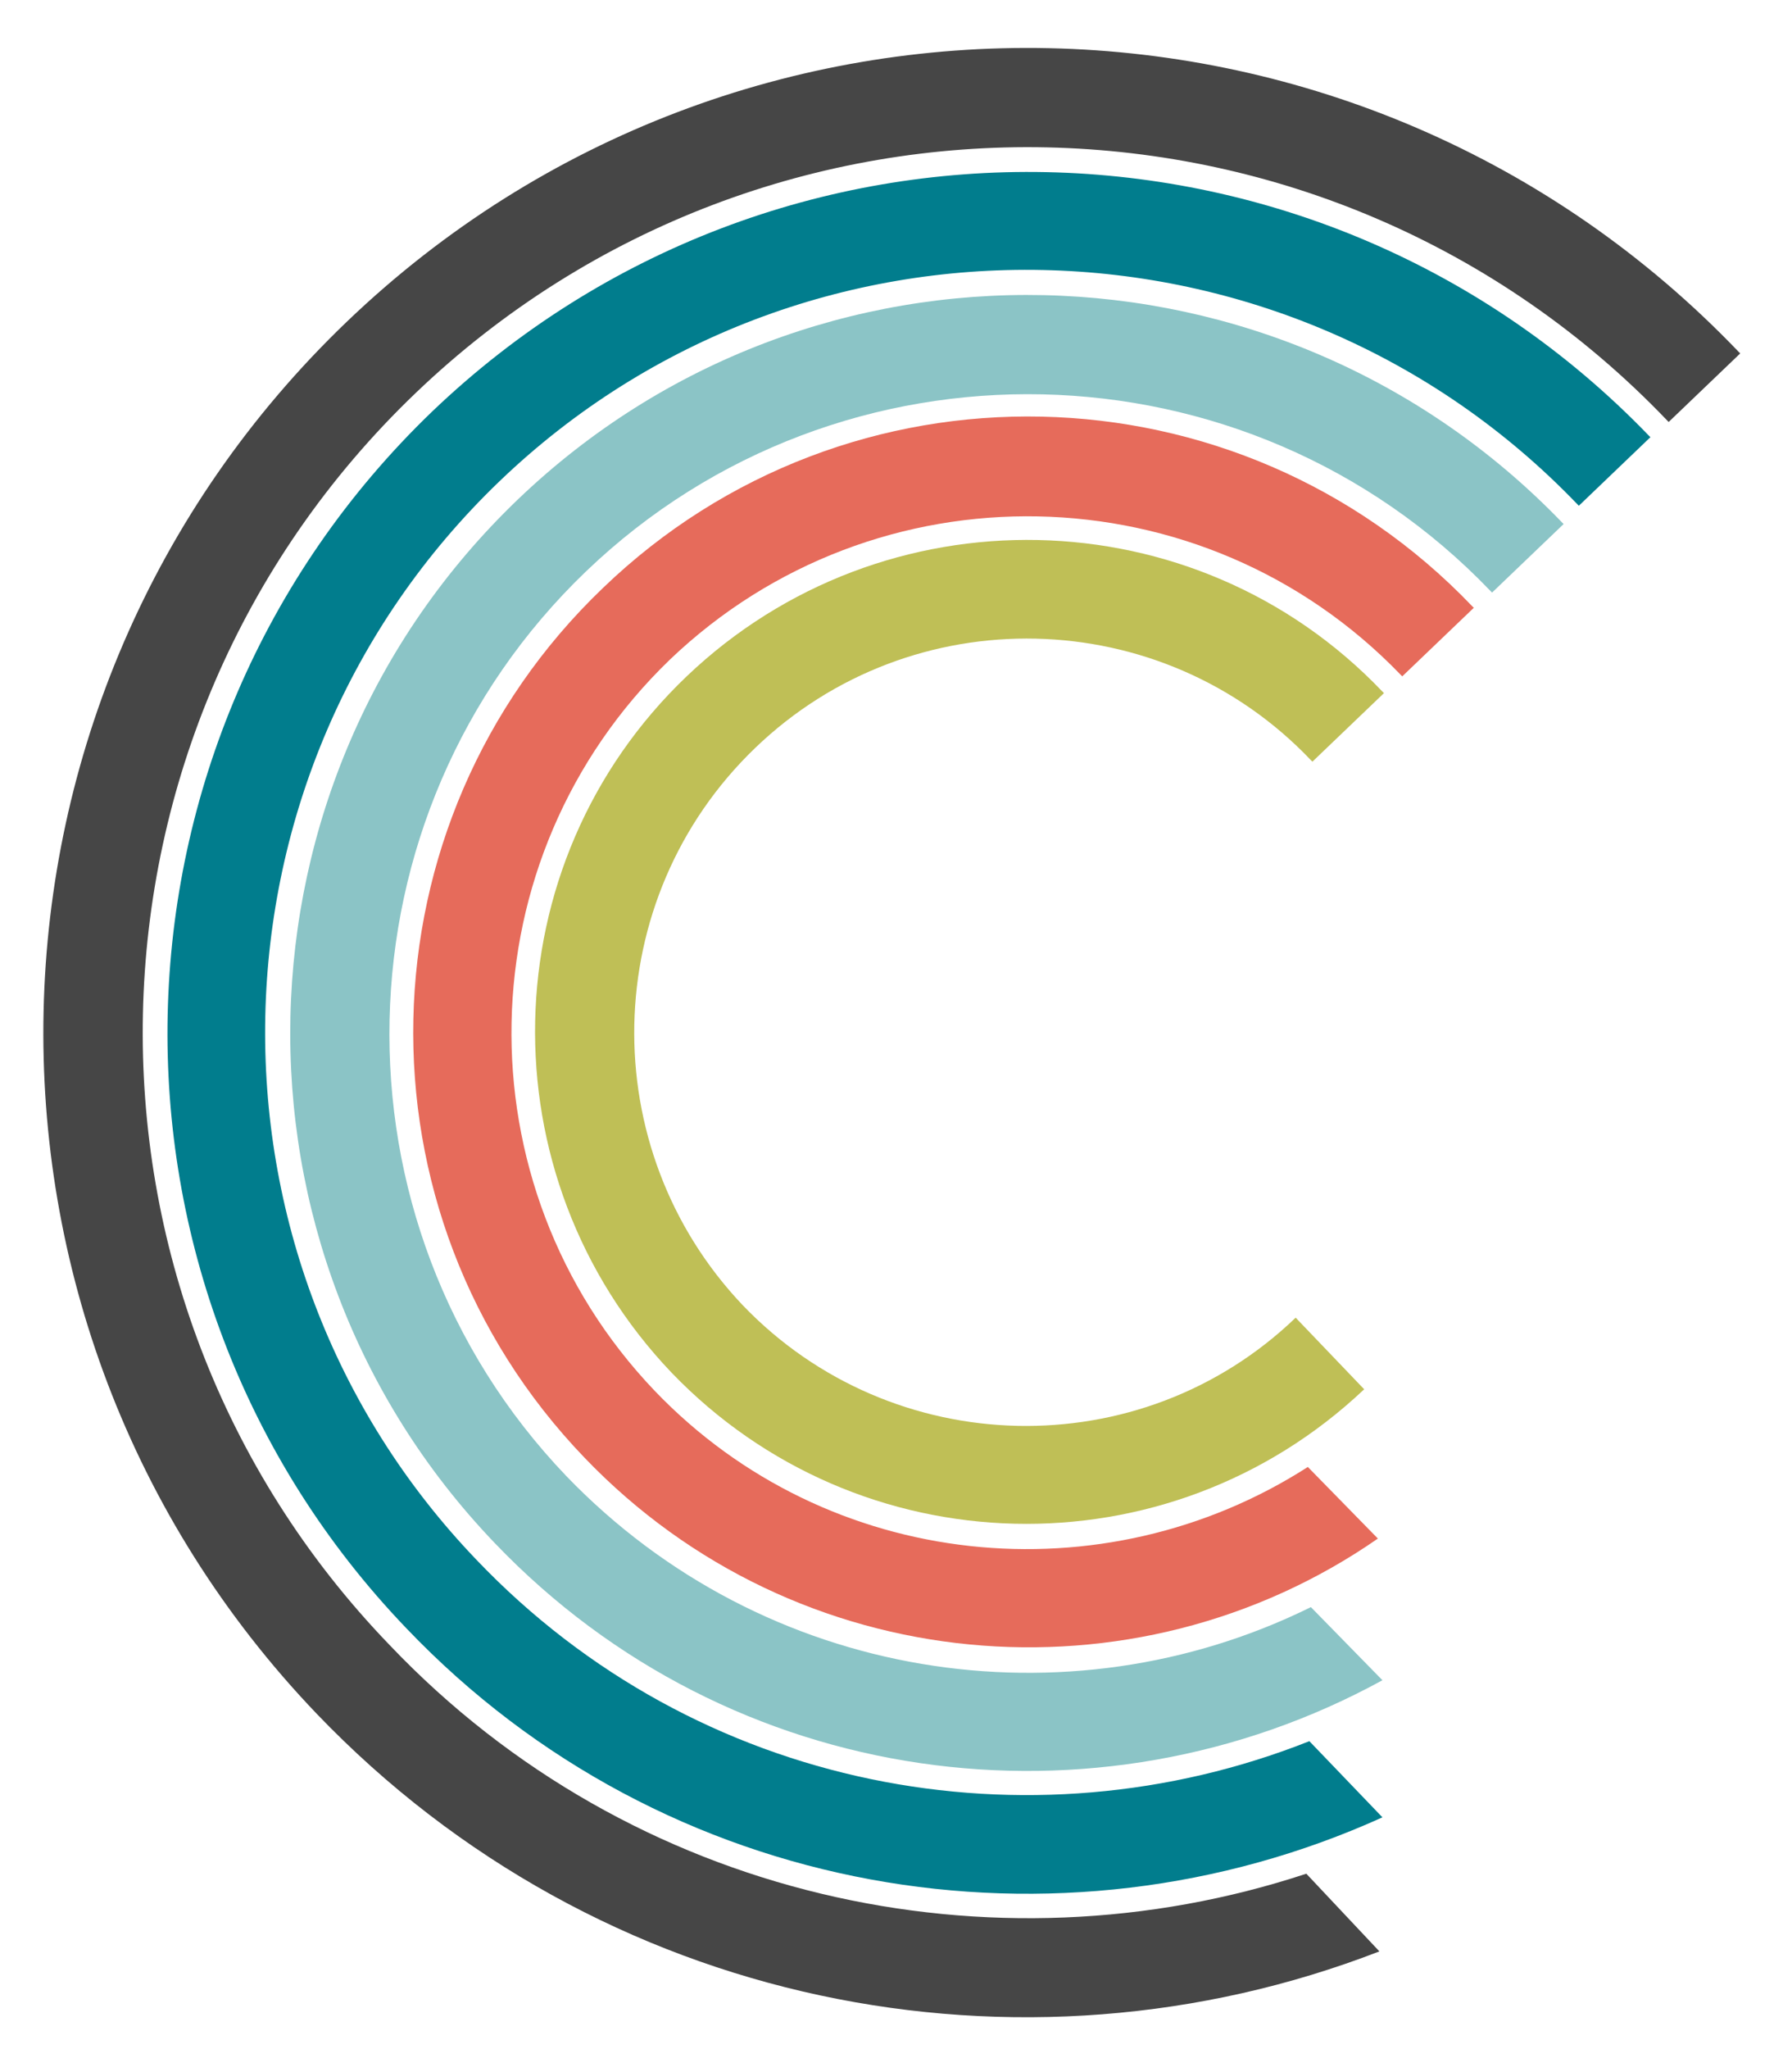
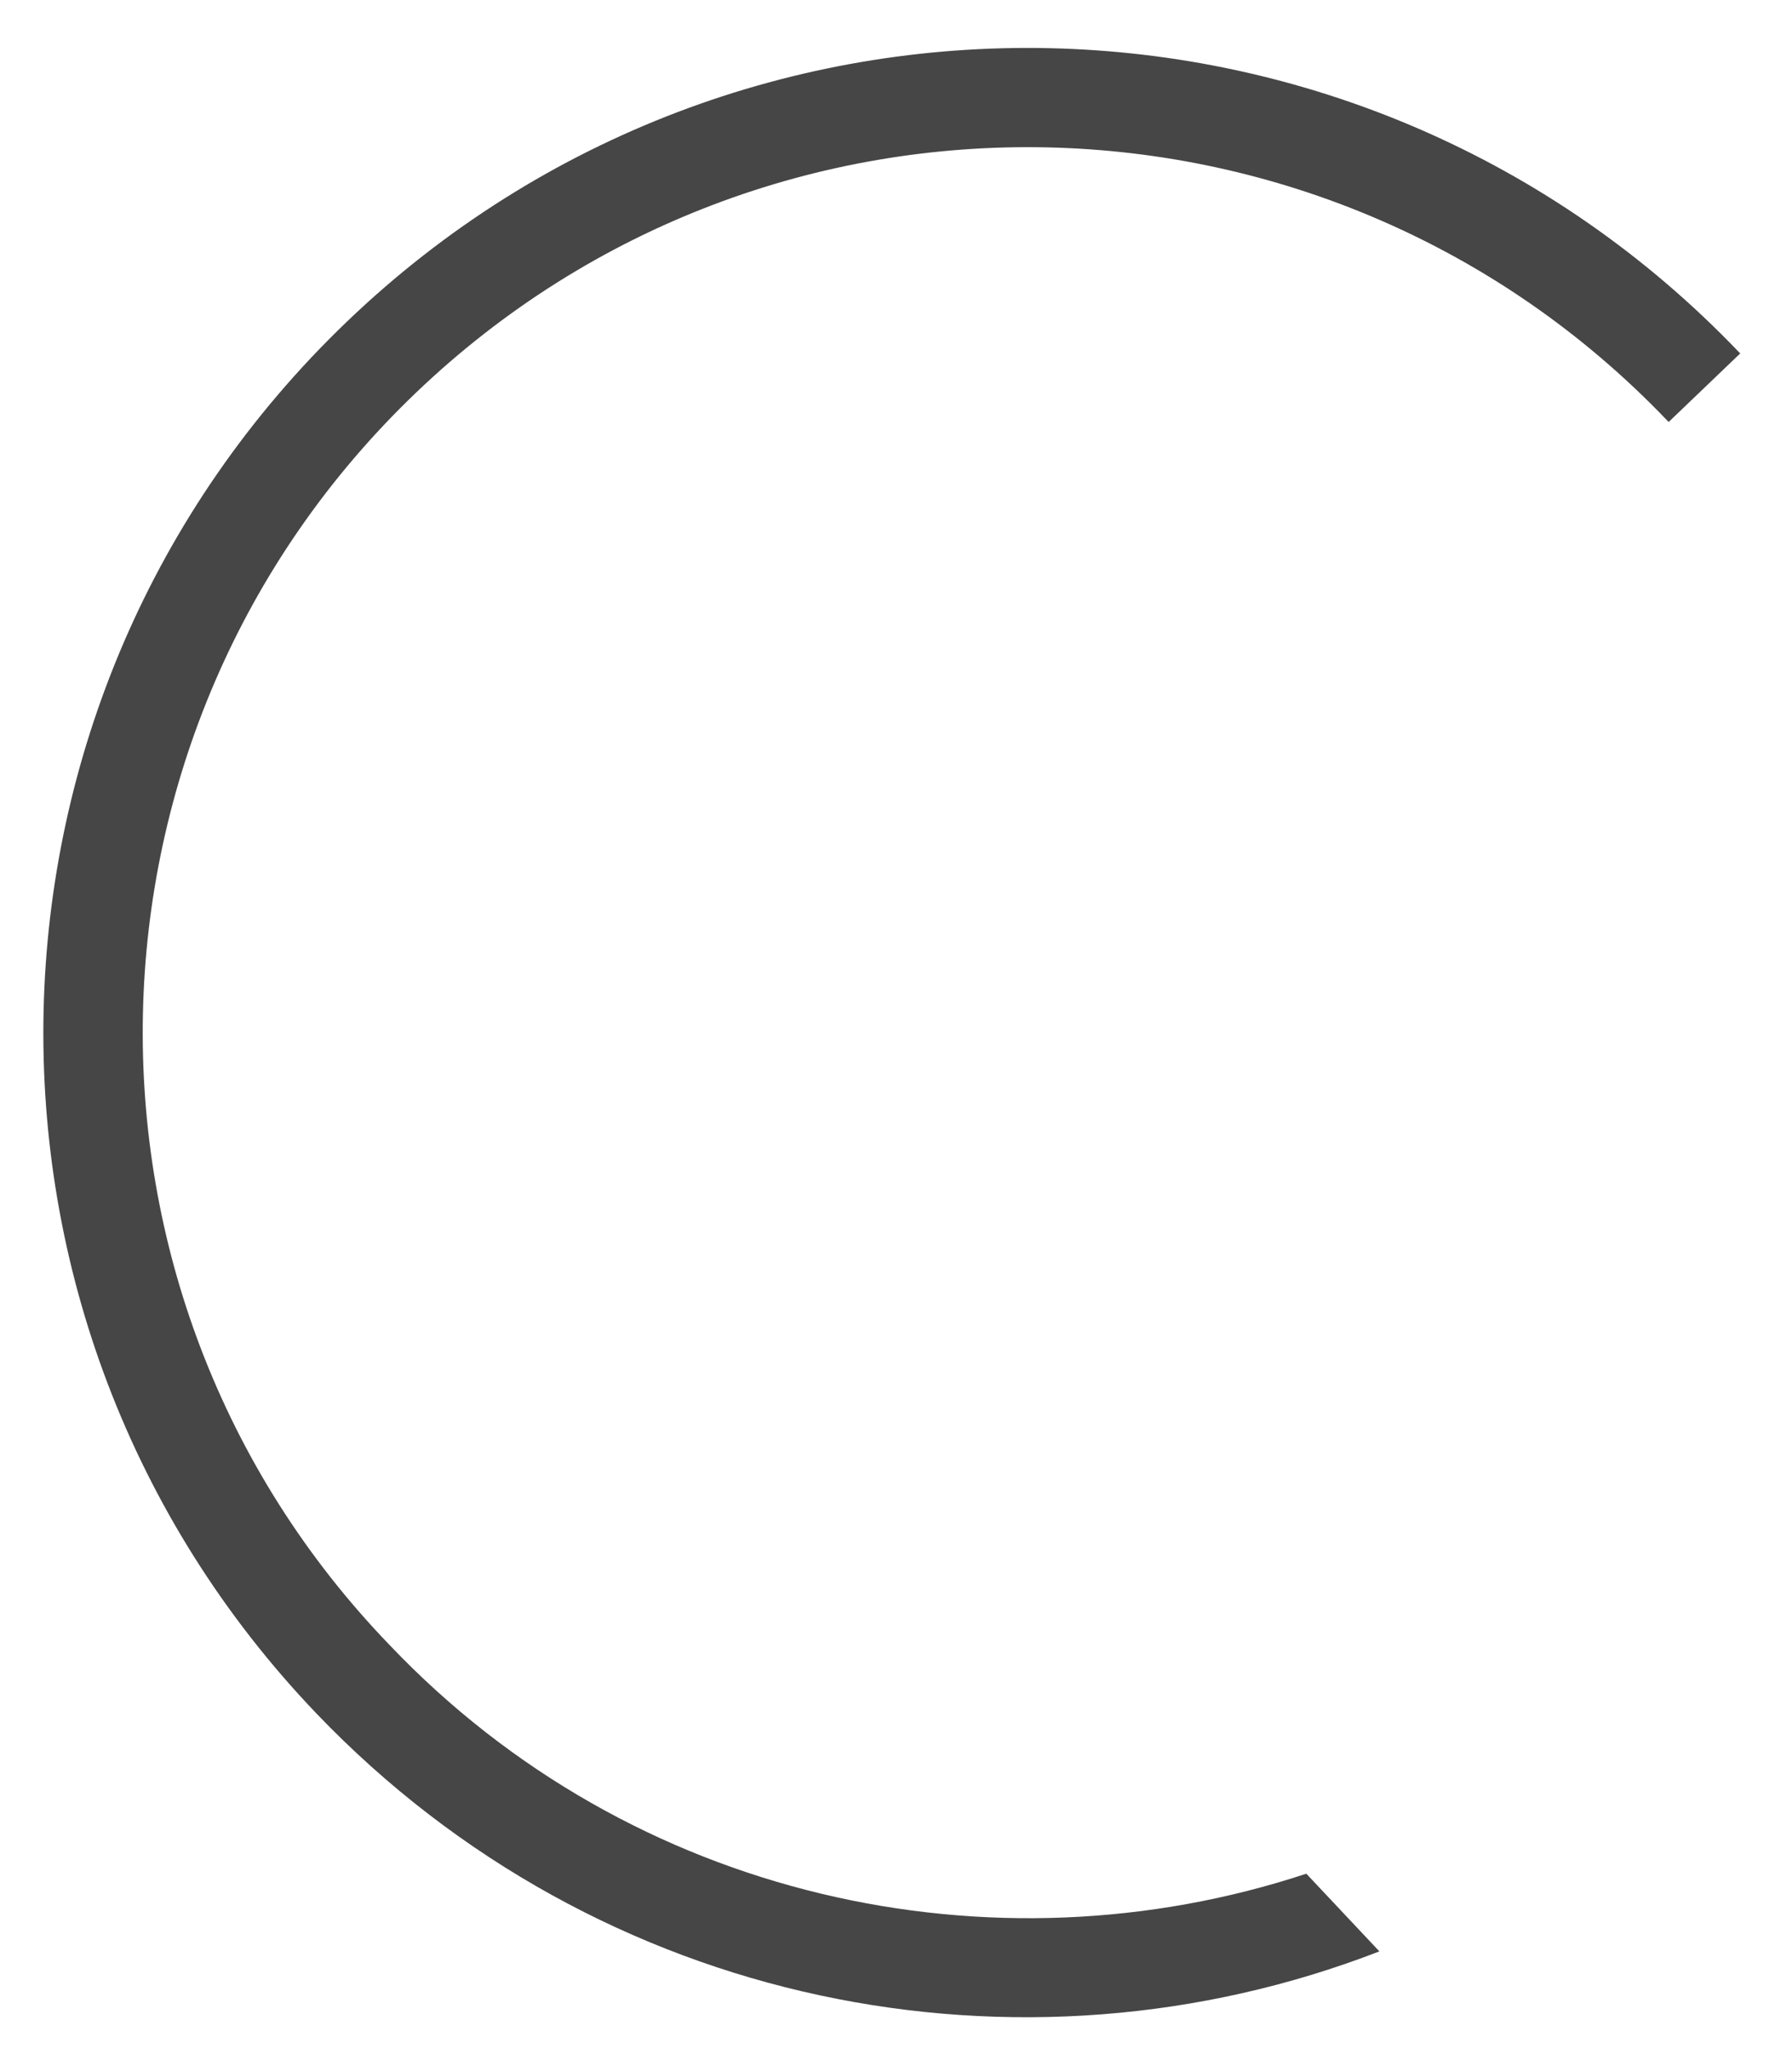
<svg xmlns="http://www.w3.org/2000/svg" version="1.1" x="0px" y="0px" viewBox="0 0 117.7 134.5" enable-background="new 0 0 117.7 134.5" xml:space="preserve">
  <g id="Layer_4">
</g>
  <g id="Layer_6">
    <g>
      <g>
        <g>
-           <path fill="#BFBF56" d="M48.8,85.7C39,75.4,39.3,59,49.6,49.1c10.3-9.9,26.7-9.5,36.5,0.8c0,0,0.1,0.1,0.1,0.1l4.7-4.5      c0,0-0.1-0.1-0.1-0.1c-12.3-12.9-32.8-13.3-45.7-1c-12.9,12.3-13.3,32.8-1,45.7c12.3,12.8,32.6,13.3,45.5,1.1l-4.5-4.7      C74.9,96.3,58.6,95.9,48.8,85.7z" />
-         </g>
+           </g>
        <g>
-           <path fill="#E66B5B" d="M85.9,96.3c-13.4,8.6-31.5,6.9-42.9-5c-12.9-13.5-12.5-35,1-48c13.5-12.9,35-12.5,48,1      c0,0,0.1,0.1,0.1,0.1l4.7-4.5c0,0-0.1-0.1-0.1-0.1c-15.4-16.1-41-16.7-57.1-1.2c-16.1,15.4-16.7,41-1.2,57.1      c13.9,14.5,36.1,16.4,52.1,5.3L85.9,96.3z" />
-         </g>
+           </g>
        <g>
          <g>
            <g>
-               <path fill="#8BC4C6" d="M86.1,105.5c-16,7.9-35.9,4.9-48.9-8.6c-16-16.7-15.4-43.4,1.3-59.4c16.7-16,43.4-15.4,59.4,1.3        c0,0,0.1,0.1,0.1,0.1l4.7-4.5c0,0-0.1-0.1-0.1-0.1C84,15,53.3,14.3,34,32.8C14.7,51.3,14,82,32.5,101.3        c15.5,16.2,39.5,19.3,58.3,9L86.1,105.5z" />
-             </g>
+               </g>
          </g>
        </g>
        <g>
-           <path fill="#017D8D" d="M86,114.3c-18.4,7.3-40.2,3.3-54.7-11.9c-19.1-19.9-18.4-51.7,1.5-70.8c19.9-19.1,51.7-18.4,70.8,1.5      c0,0,0.1,0.1,0.1,0.1l4.7-4.5c0,0-0.1-0.1-0.1-0.1C86.7,6.2,51,5.4,28.4,27C5.9,48.6,5.1,84.4,26.7,106.9      c17,17.8,42.9,22,64.1,12.4L86,114.3z" />
-         </g>
+           </g>
        <g>
          <path fill="#464646" d="M85.8,123c-20.6,6.8-44.3,1.7-60.2-15C3.3,84.9,4.1,48,27.3,25.8c23.2-22.2,60-21.4,82.2,1.8      c0,0,0.1,0.1,0.1,0.1l4.7-4.5c0,0-0.1-0.1-0.1-0.1c-24.7-25.8-65.6-26.7-91.4-2c-25.8,24.7-26.7,65.6-2,91.4      c18.6,19.4,46.3,24.7,69.8,15.6L85.8,123z" />
        </g>
      </g>
    </g>
  </g>
</svg>